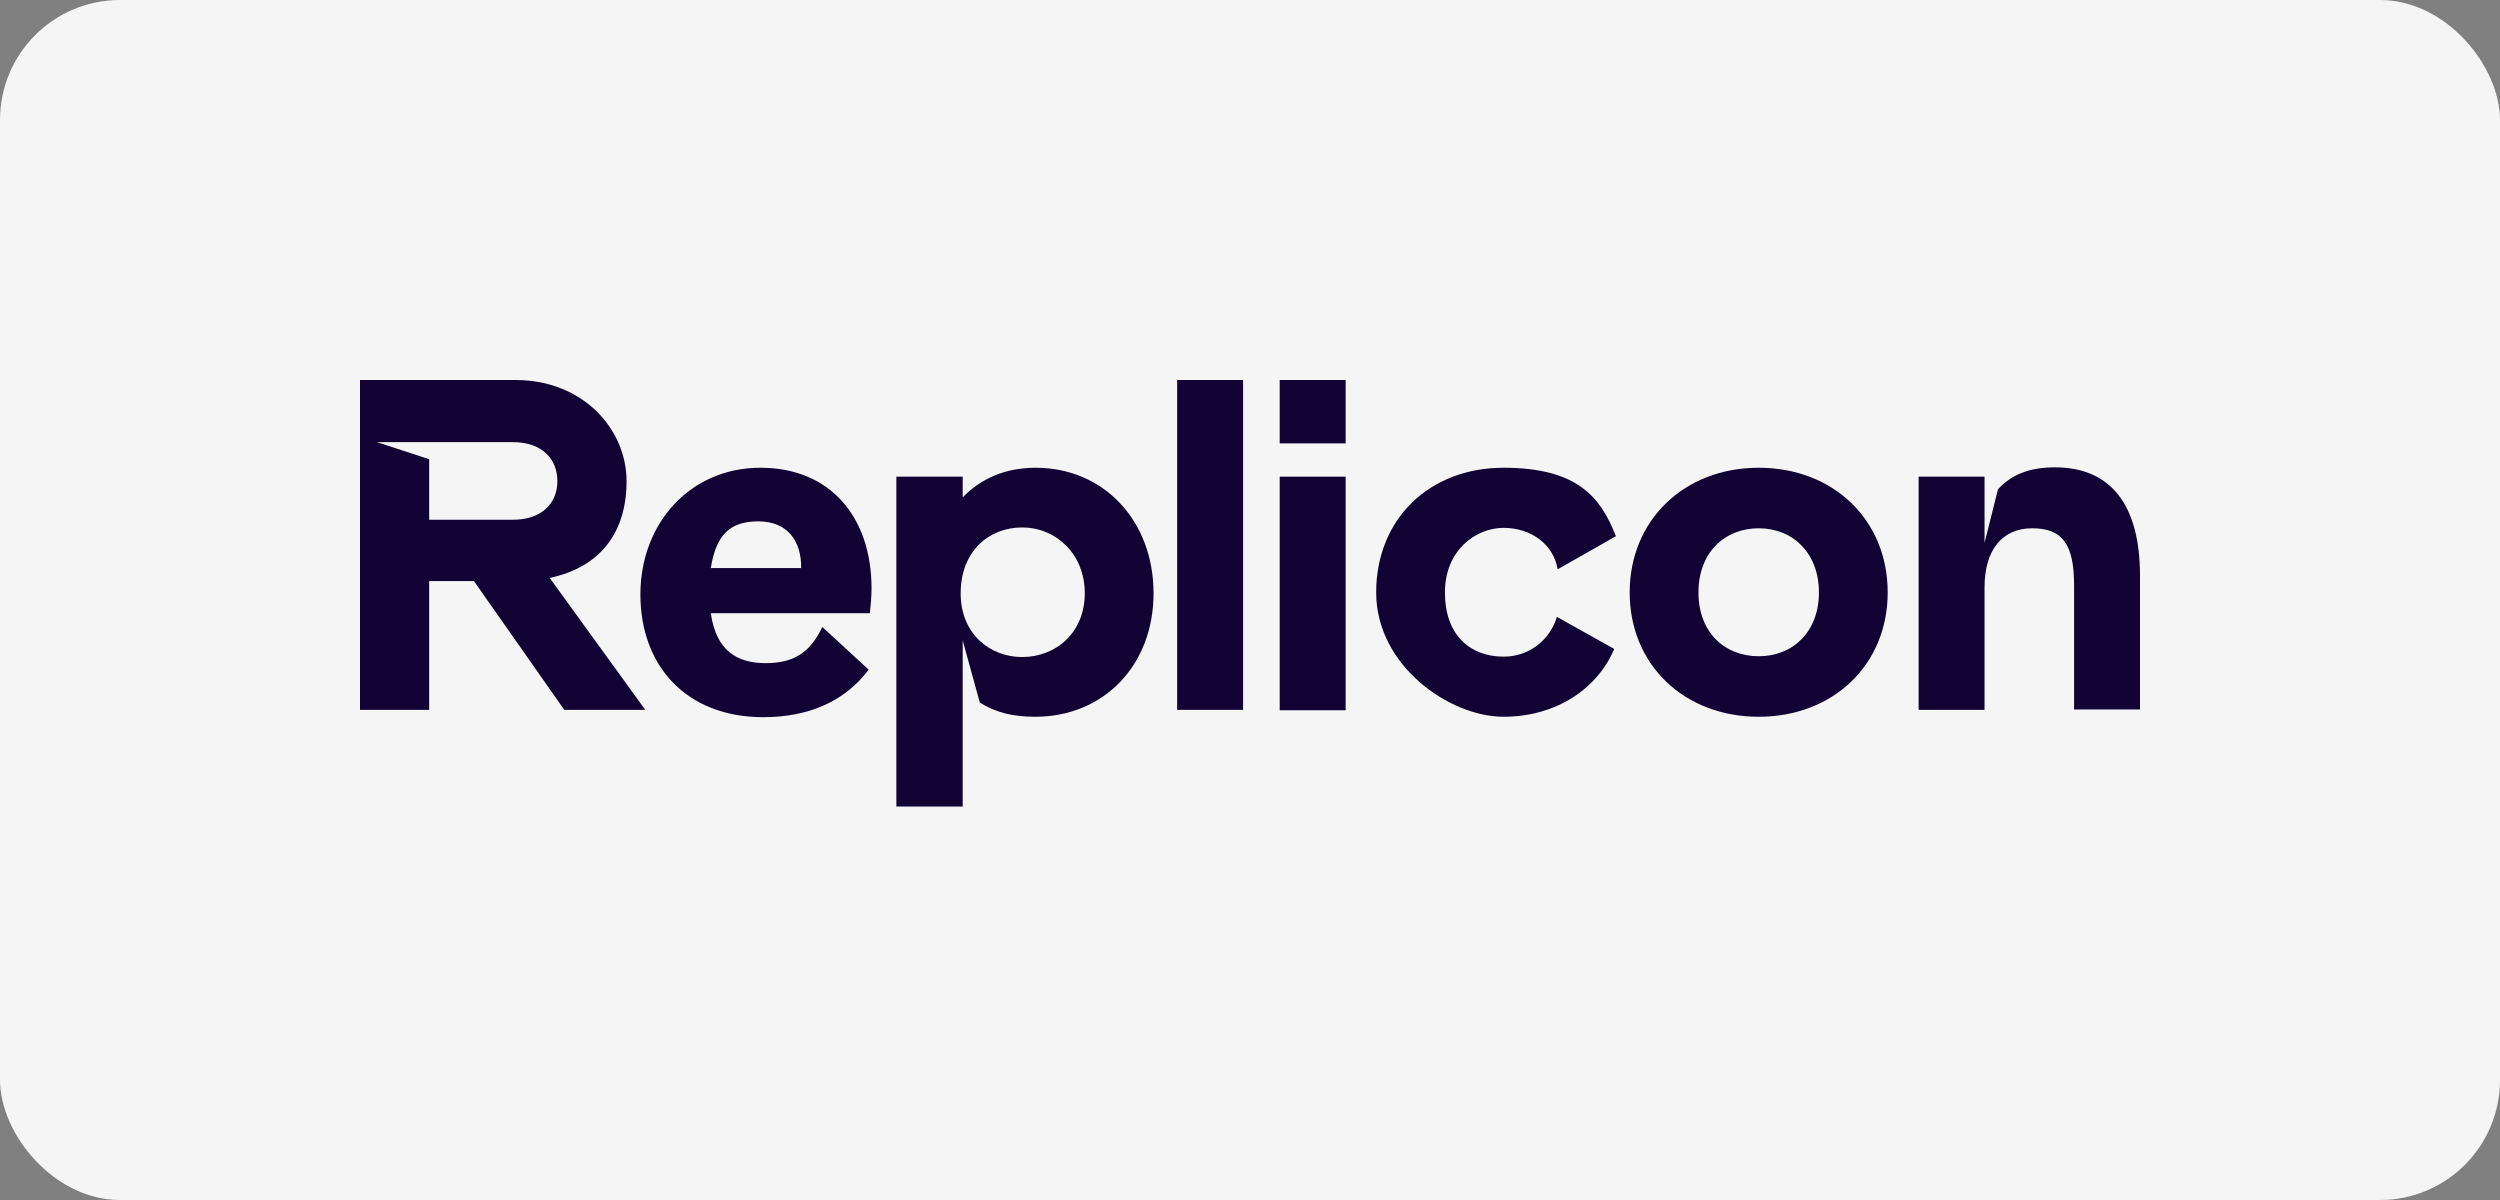
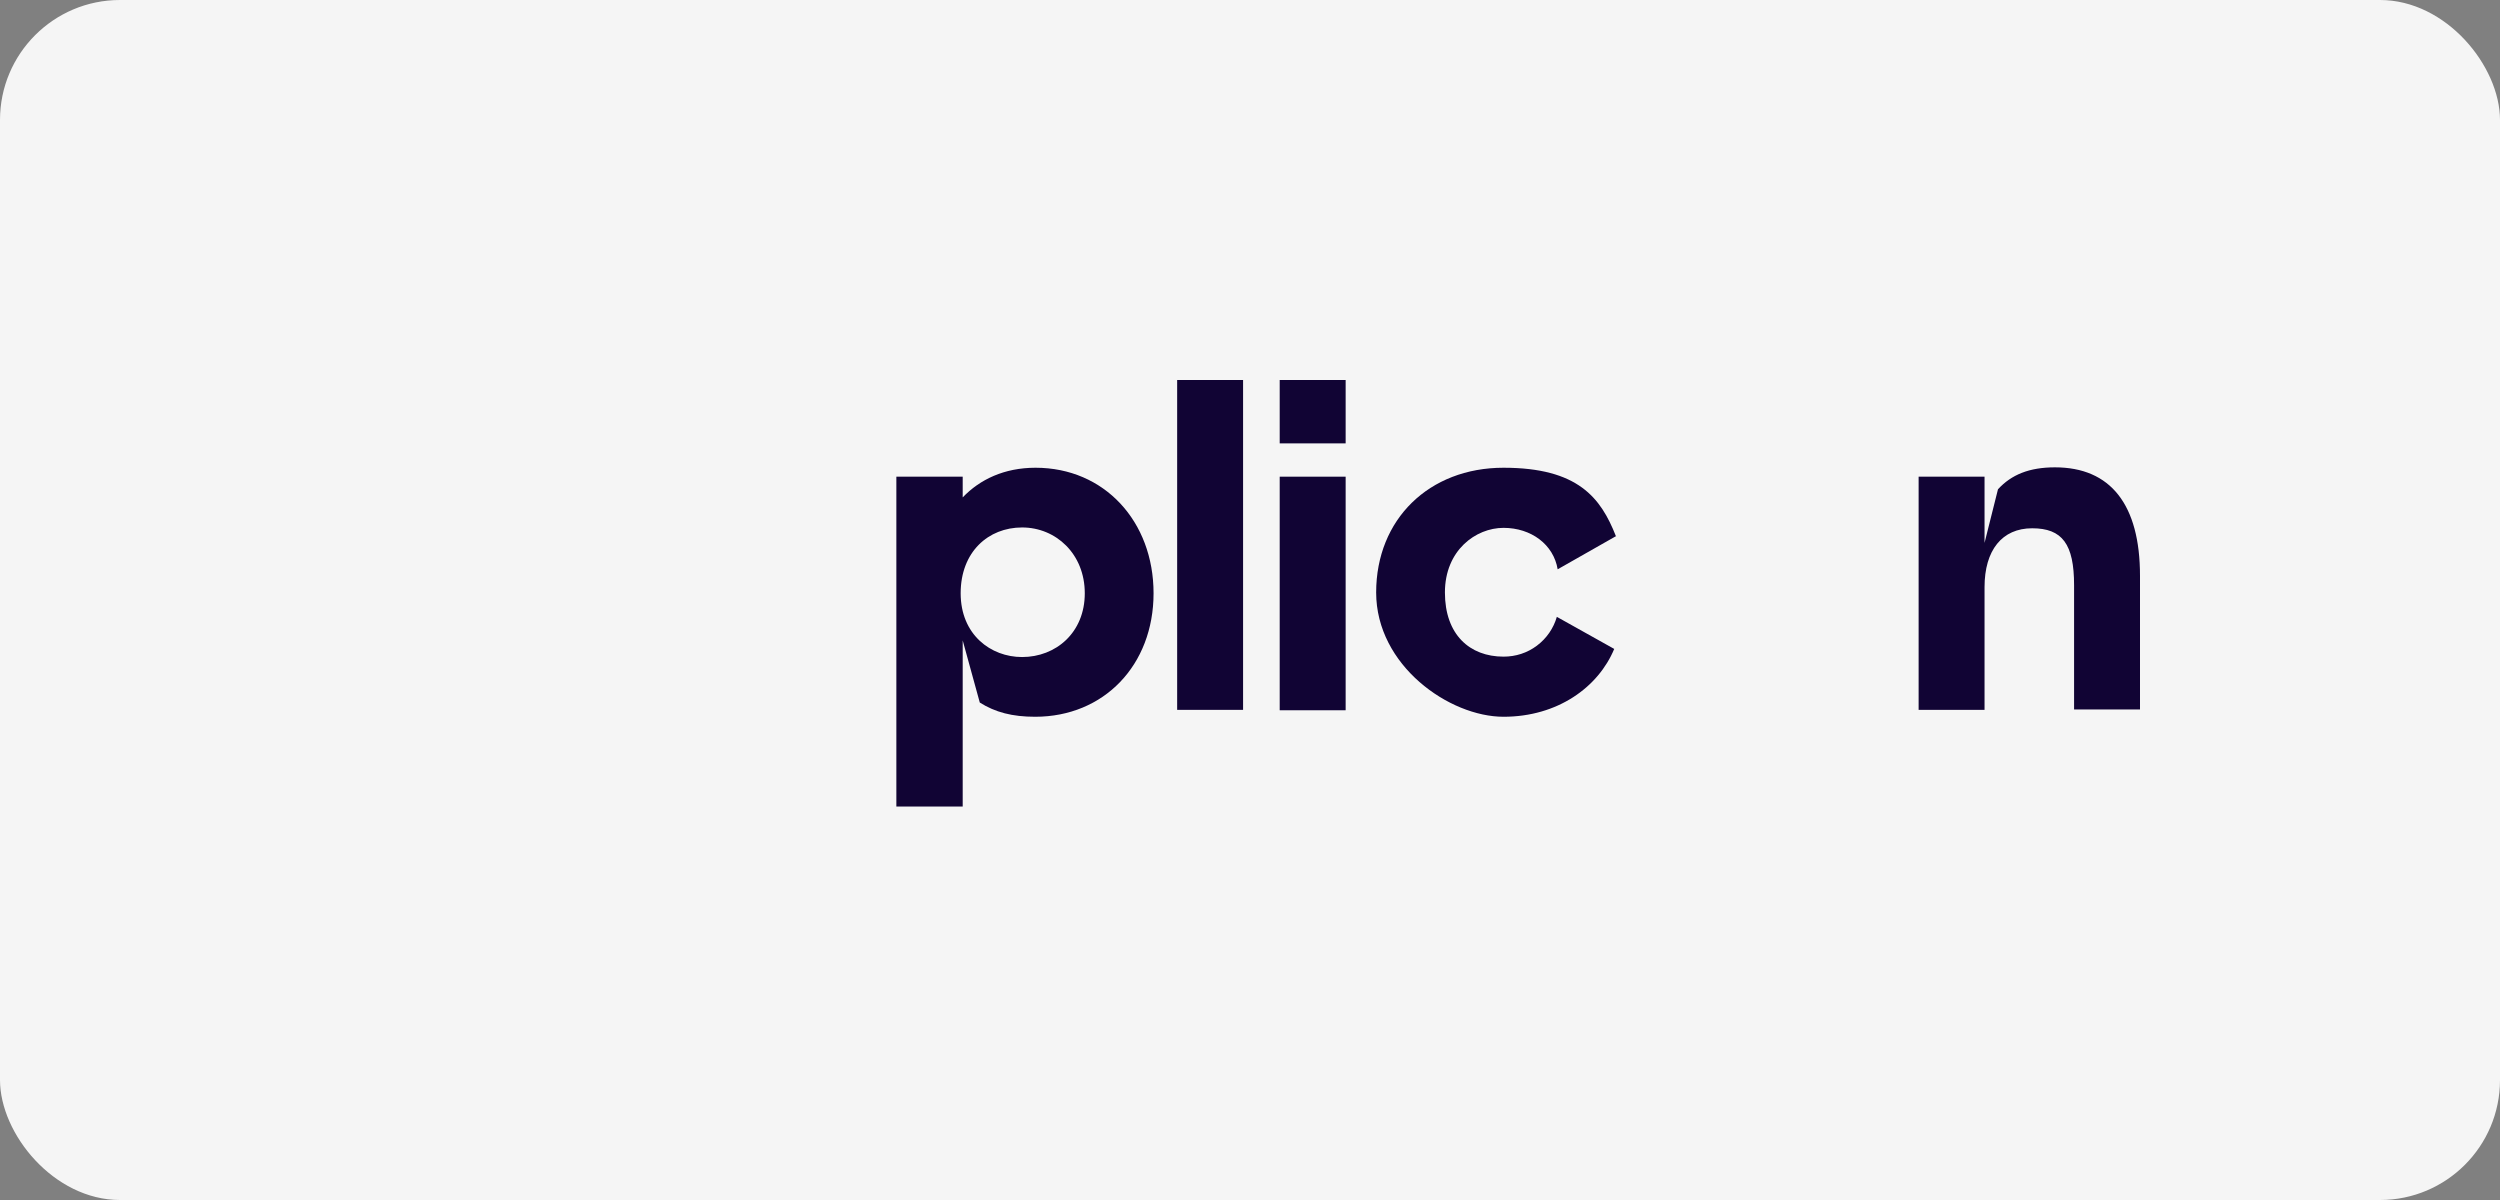
<svg xmlns="http://www.w3.org/2000/svg" width="125" height="60" viewBox="0 0 125 60" fill="none">
  <rect x="0" y="0" width="125" height="60" fill="#808080" stroke="none" />
  <rect width="125" height="60" rx="6" fill="#F5F5F5" />
-   <path d="M27.502 28.892C29.985 28.364 31.328 26.657 31.328 24.058C31.328 21.458 29.15 19 25.773 19H18V35.493H21.459V29.054H23.697L28.214 35.493H32.264L27.482 28.892H27.502ZM21.459 25.987V22.961L18.855 22.108H25.651C27.095 22.108 27.869 22.941 27.869 24.058C27.869 25.175 27.075 25.987 25.651 25.987H21.459Z" fill="#110434" />
-   <path d="M43.577 29.42C43.577 29.826 43.536 30.253 43.495 30.659H35.54C35.804 32.528 36.842 33.157 38.286 33.157C39.731 33.157 40.525 32.589 41.115 31.349L43.434 33.482C42.234 35.087 40.403 35.859 38.164 35.859C34.319 35.859 32.02 33.299 32.02 29.724C32.02 26.15 34.522 23.387 38.022 23.387C41.522 23.387 43.577 25.865 43.577 29.42ZM40.057 28.404C40.077 27.043 39.365 26.068 37.92 26.068C36.476 26.068 35.804 26.759 35.54 28.404H40.057Z" fill="#110434" />
  <path d="M48.989 35.127L48.135 32.02V40.327H44.818V23.834H48.135V24.87C48.989 23.976 50.21 23.387 51.777 23.387C55.216 23.387 57.678 26.068 57.678 29.664C57.678 33.259 55.195 35.838 51.757 35.838C50.617 35.838 49.762 35.615 48.989 35.127ZM51.105 32.852C52.794 32.852 54.239 31.634 54.239 29.664C54.239 27.693 52.794 26.373 51.105 26.373C49.416 26.373 48.033 27.592 48.033 29.664C48.033 31.735 49.539 32.852 51.105 32.852Z" fill="#110434" />
  <path d="M62.154 19V35.493H58.858V19H62.154Z" fill="#110434" />
  <path d="M63.985 19H67.282V22.169H63.985V19ZM67.282 23.834V35.513H63.985V23.834H67.282Z" fill="#110434" />
  <path d="M80.813 26.8L77.883 28.465C77.679 27.226 76.56 26.393 75.177 26.393C73.793 26.393 72.246 27.511 72.246 29.623C72.246 31.735 73.488 32.832 75.177 32.832C75.787 32.832 76.357 32.649 76.845 32.284C77.333 31.918 77.679 31.41 77.842 30.842L80.711 32.446C79.918 34.356 77.883 35.838 75.177 35.838C72.47 35.838 68.808 33.279 68.808 29.623C68.808 25.967 71.453 23.387 75.177 23.387C78.9 23.387 80.04 24.89 80.792 26.8H80.813Z" fill="#110434" />
-   <path d="M94.385 29.623C94.385 33.238 91.658 35.838 87.934 35.838C84.211 35.838 81.484 33.238 81.484 29.623C81.484 26.008 84.211 23.387 87.934 23.387C91.658 23.387 94.385 25.987 94.385 29.623ZM87.934 32.812C89.644 32.812 90.946 31.593 90.946 29.623C90.946 27.653 89.644 26.414 87.934 26.414C86.225 26.414 84.923 27.632 84.923 29.623C84.923 31.613 86.225 32.812 87.934 32.812Z" fill="#110434" />
  <path d="M99.227 23.834V27.145L99.899 24.464C100.57 23.733 101.465 23.367 102.747 23.367C105.535 23.367 107 25.236 107 28.79V35.473H103.704V29.257C103.704 27.206 103.114 26.414 101.608 26.414C100.102 26.414 99.227 27.511 99.227 29.359V35.493H95.931V23.834H99.227Z" fill="#110434" />
</svg>